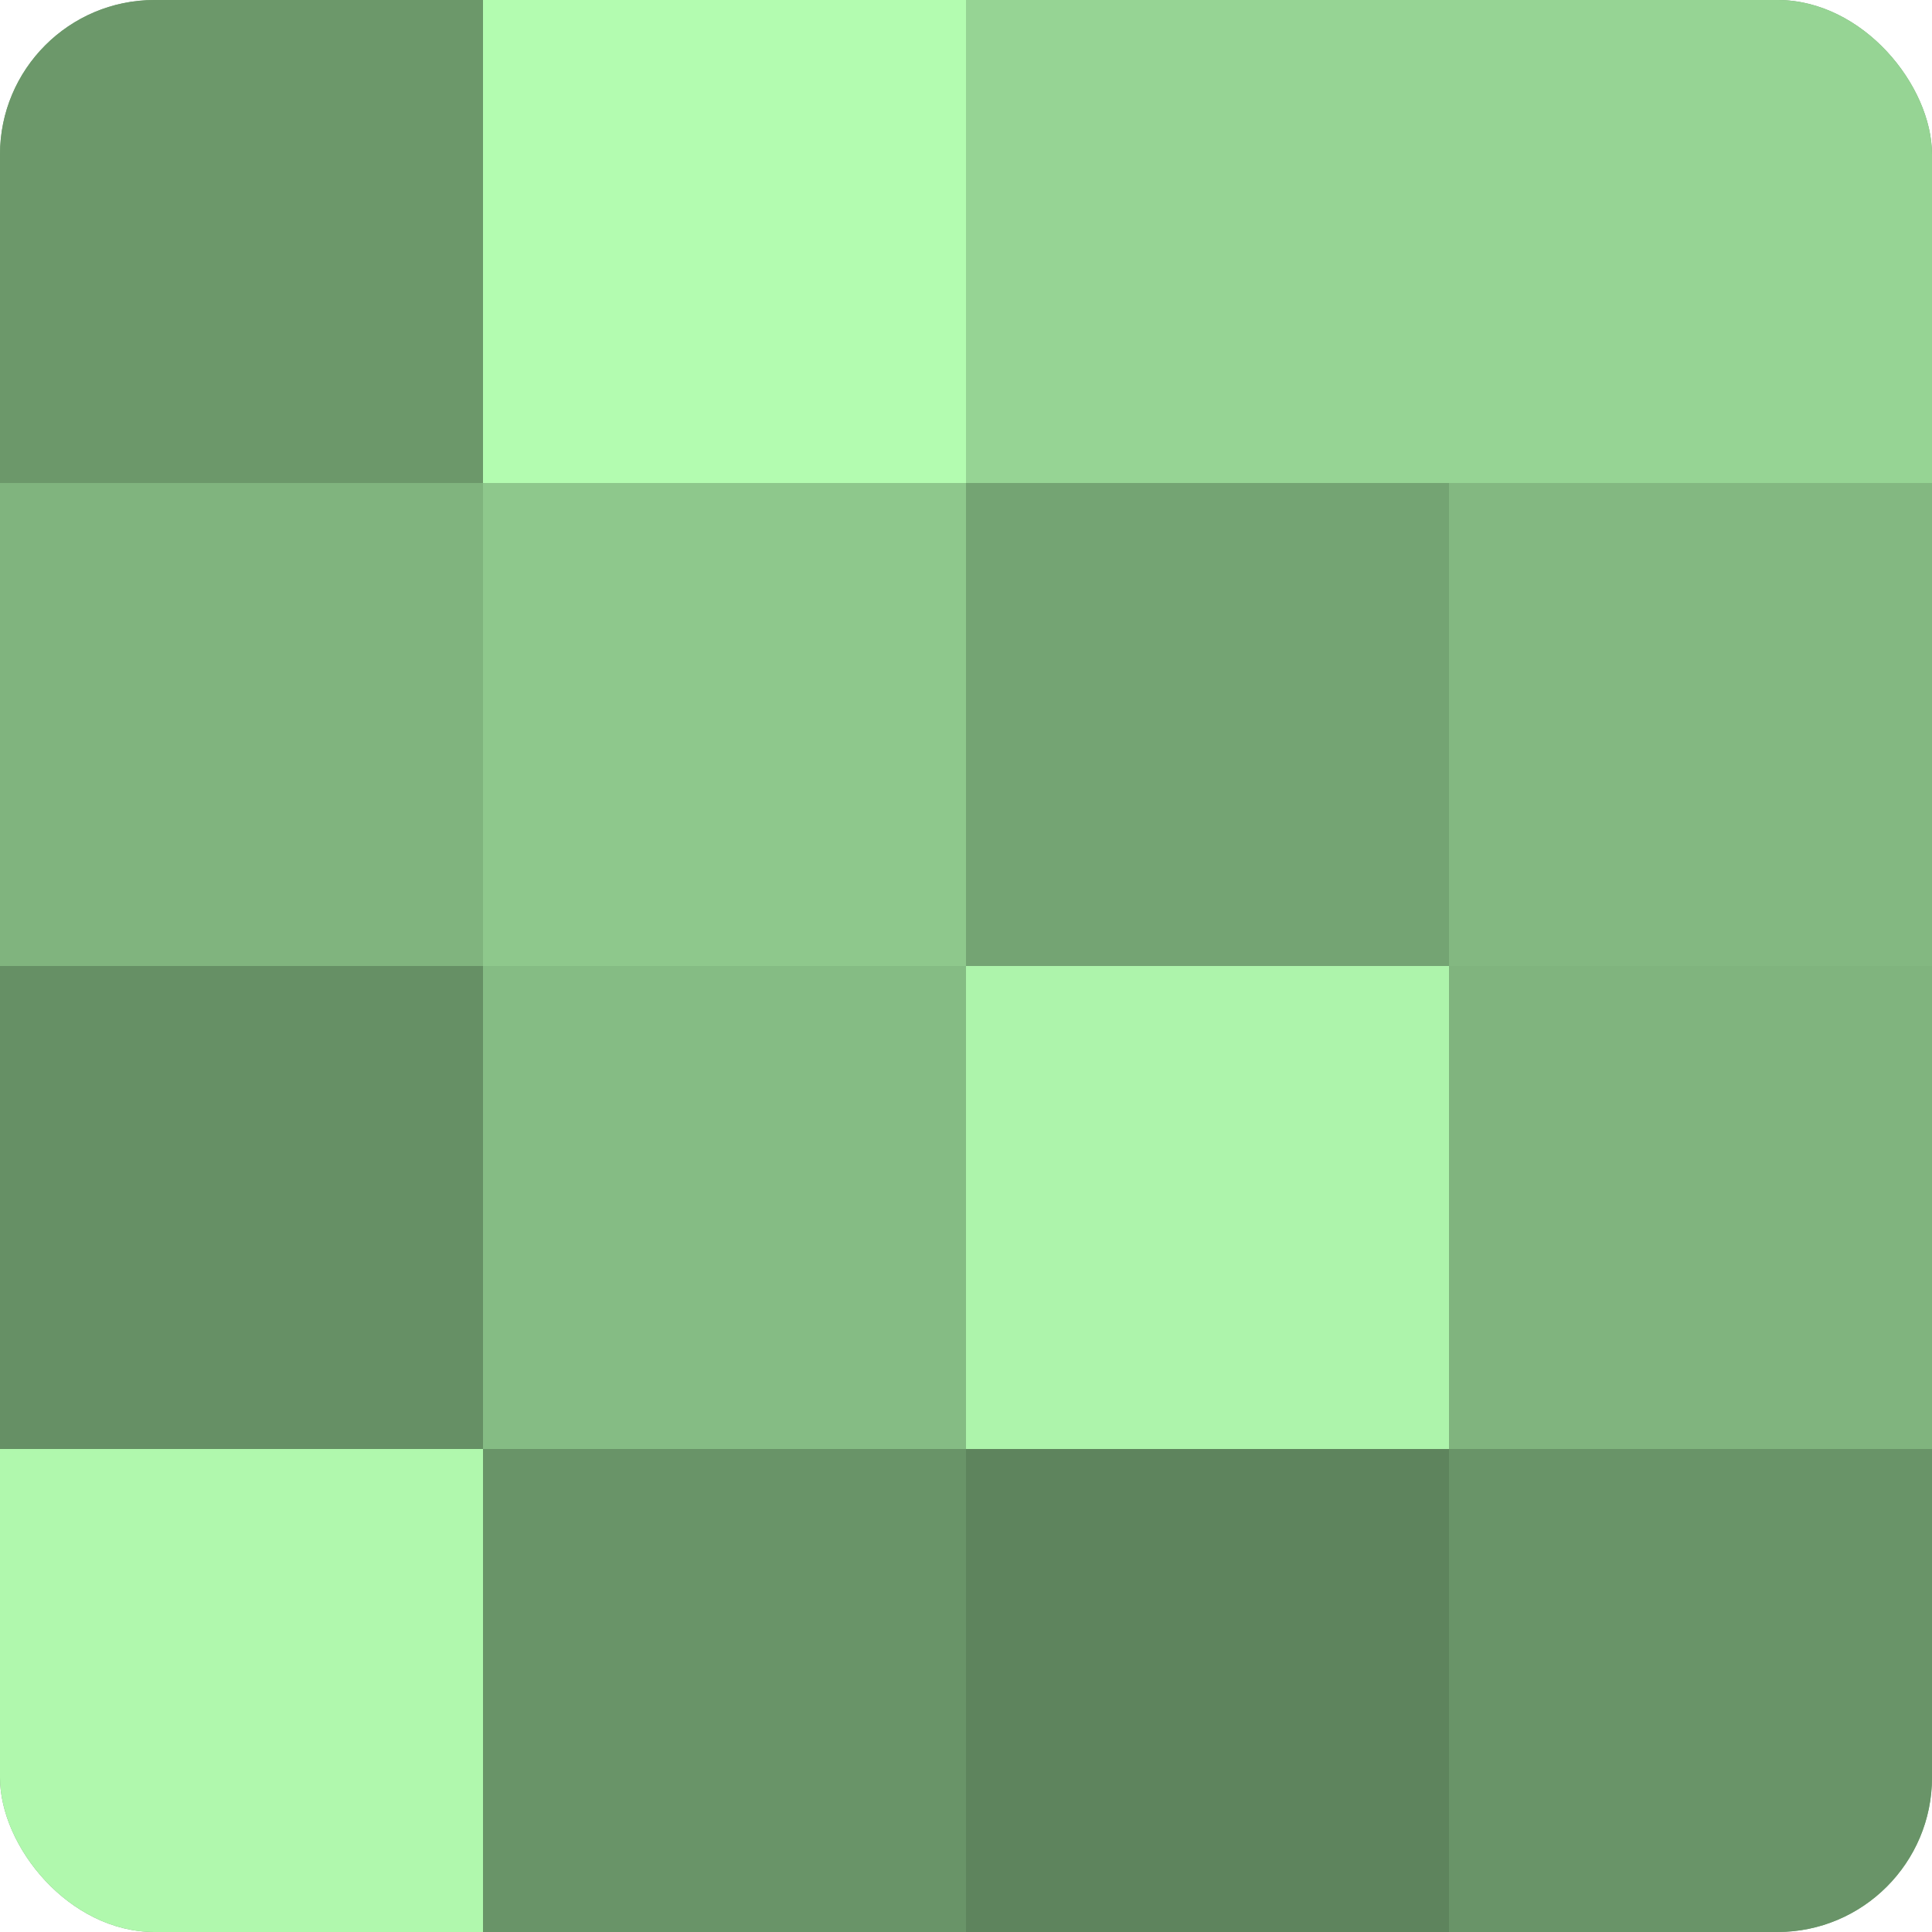
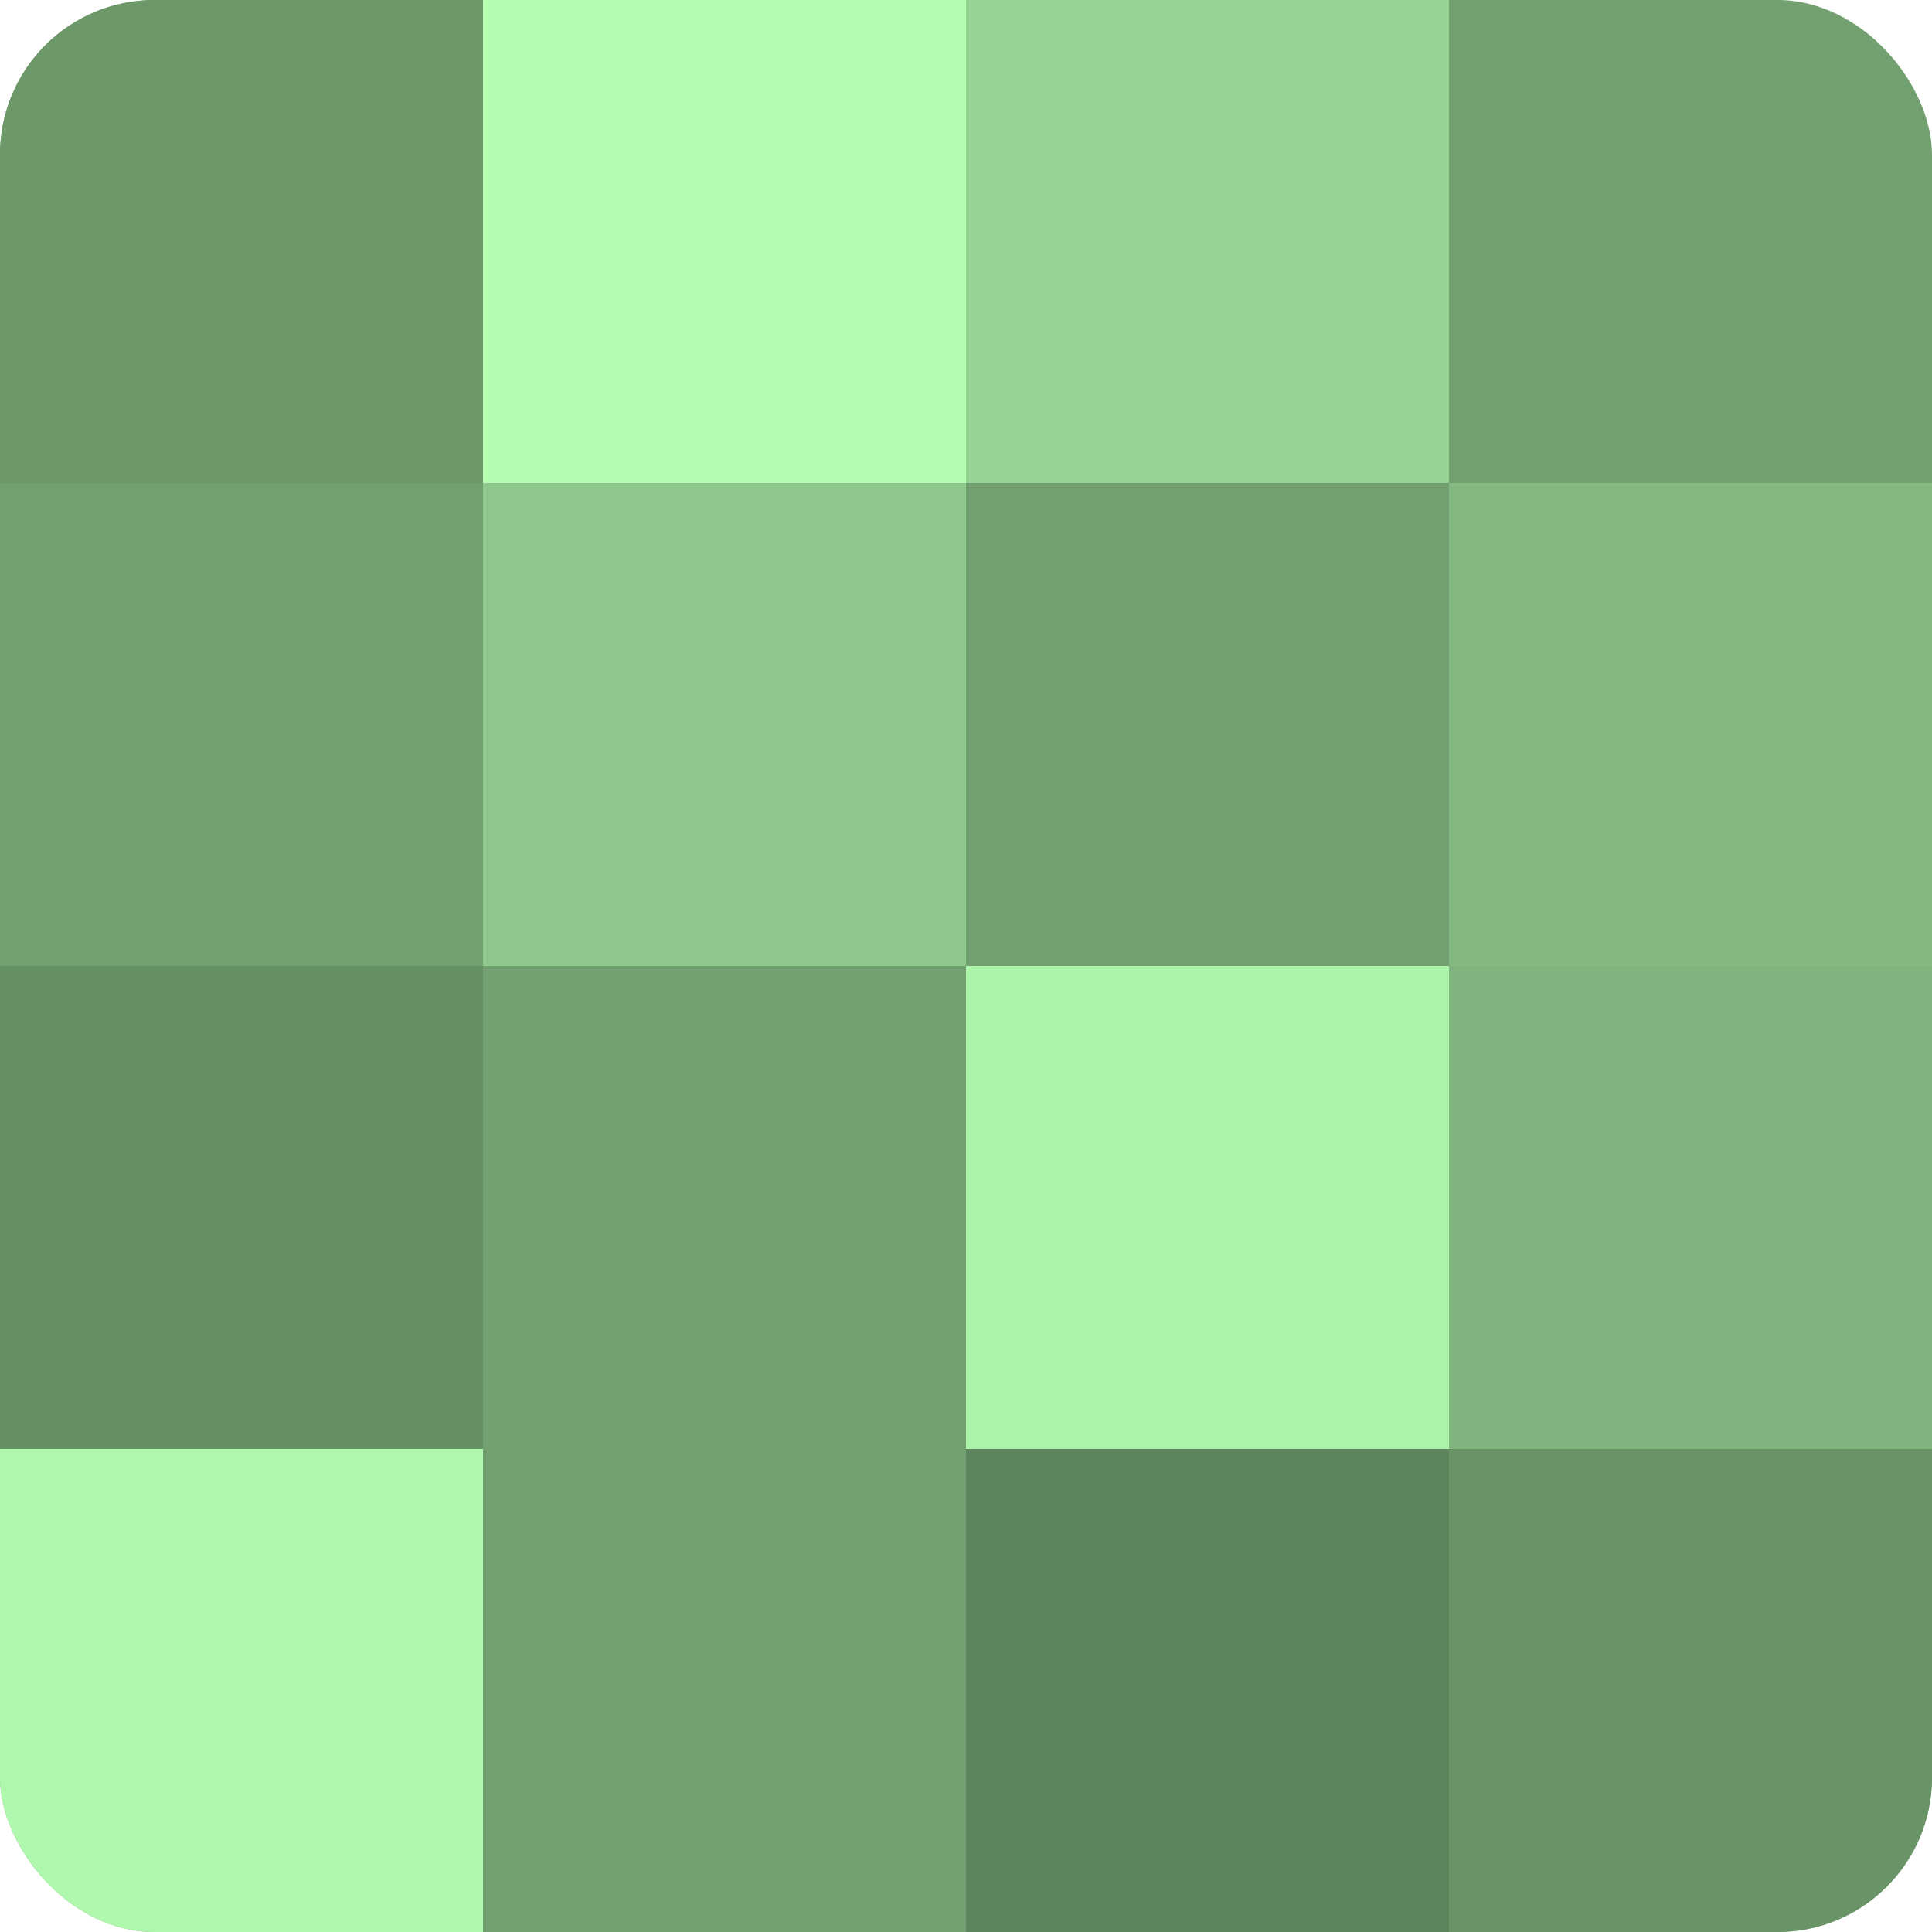
<svg xmlns="http://www.w3.org/2000/svg" width="60" height="60" viewBox="0 0 100 100" preserveAspectRatio="xMidYMid meet">
  <defs>
    <clipPath id="c" width="100" height="100">
      <rect width="100" height="100" rx="8" ry="8" />
    </clipPath>
  </defs>
  <g clip-path="url(#c)">
    <rect width="100" height="100" fill="#72a070" />
    <rect width="25" height="25" fill="#6c986a" />
-     <rect y="25" width="25" height="25" fill="#80b47e" />
    <rect y="50" width="25" height="25" fill="#669065" />
    <rect y="75" width="25" height="25" fill="#b0f8ad" />
    <rect x="25" width="25" height="25" fill="#b3fcb0" />
    <rect x="25" y="25" width="25" height="25" fill="#8ec88c" />
-     <rect x="25" y="50" width="25" height="25" fill="#85bc84" />
-     <rect x="25" y="75" width="25" height="25" fill="#699468" />
    <rect x="50" width="25" height="25" fill="#96d494" />
-     <rect x="50" y="25" width="25" height="25" fill="#74a473" />
    <rect x="50" y="50" width="25" height="25" fill="#adf4ab" />
    <rect x="50" y="75" width="25" height="25" fill="#5e845d" />
-     <rect x="75" width="25" height="25" fill="#96d494" />
    <rect x="75" y="25" width="25" height="25" fill="#83b881" />
    <rect x="75" y="50" width="25" height="25" fill="#80b47e" />
    <rect x="75" y="75" width="25" height="25" fill="#699468" />
  </g>
</svg>